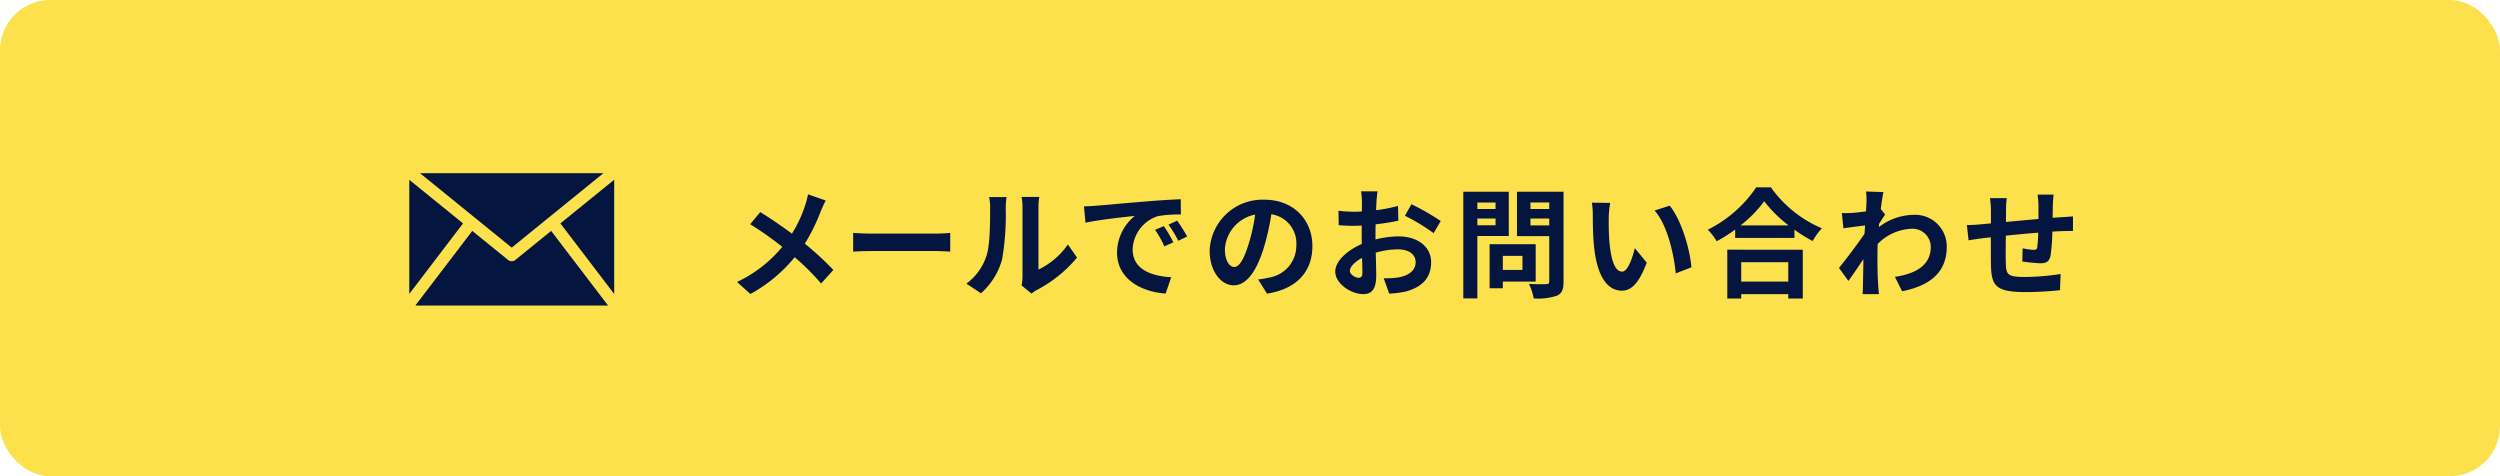
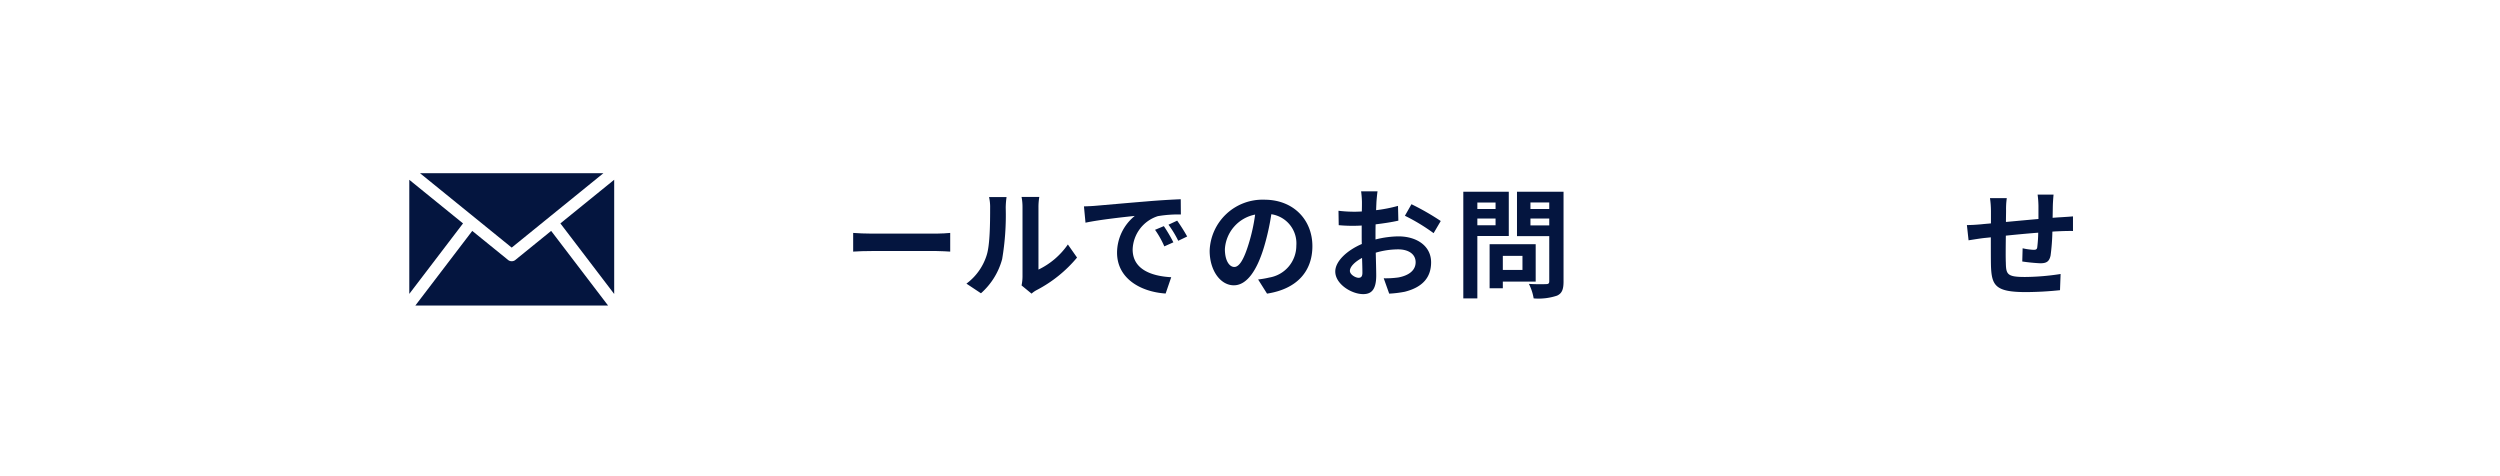
<svg xmlns="http://www.w3.org/2000/svg" width="398.276" height="75.862" viewBox="0 0 398.276 75.862">
  <defs>
    <style>.cls-1{fill:#fce14c;}.cls-2{fill:#04153f;}</style>
  </defs>
  <title>アセット 9</title>
  <g id="レイヤー_2" data-name="レイヤー 2">
    <g id="footer">
-       <rect class="cls-1" width="398.276" height="75.862" rx="8" />
-       <path class="cls-2" d="M130.753,33.654a28.683,28.683,0,0,1-2.542,5.159,49.608,49.608,0,0,1,4.553,4.192l-1.954,2.162a38.252,38.252,0,0,0-4.21-4.192,23.709,23.709,0,0,1-7.056,5.86l-2.125-1.915a20.896,20.896,0,0,0,7.208-5.595,52.043,52.043,0,0,0-5.121-3.604l1.612-1.936c1.517.93,3.509,2.295,5.045,3.434a19.7,19.7,0,0,0,2.105-4.514,11.979,11.979,0,0,0,.455-1.746l2.826.986C131.303,32.383,130.943,33.218,130.753,33.654Z" />
      <path class="cls-2" d="M138.973,37.22h10.185c.892,0,1.727-.076,2.22-.114v2.978c-.455-.019-1.423-.094-2.22-.094H138.973c-1.081,0-2.353.037-3.054.094V37.106C136.602,37.164,137.987,37.22,138.973,37.22Z" />
      <path class="cls-2" d="M157.188,40.653c.53-1.631.55-5.216.55-7.511a7.171,7.171,0,0,0-.171-1.745h2.788a12.563,12.563,0,0,0-.133,1.726,41.808,41.808,0,0,1-.569,8.156,11.117,11.117,0,0,1-3.376,5.443L153.963,45.186A8.953,8.953,0,0,0,157.188,40.653Zm5.709,3.414V33.009a8.326,8.326,0,0,0-.152-1.631h2.826a9.678,9.678,0,0,0-.133,1.65V42.948a12.003,12.003,0,0,0,4.685-4.002l1.461,2.087a20.907,20.907,0,0,1-6.43,5.178,3.983,3.983,0,0,0-.815.568l-1.594-1.309A7.182,7.182,0,0,0,162.897,44.067Z" />
      <path class="cls-2" d="M174.544,32.782c1.594-.133,4.723-.417,8.194-.702,1.953-.17,4.021-.284,5.367-.341l.02,2.428a19.712,19.712,0,0,0-3.661.265,5.765,5.765,0,0,0-4.021,5.312c0,3.13,2.921,4.249,6.145,4.419l-.891,2.599c-3.983-.266-7.739-2.39-7.739-6.506a7.588,7.588,0,0,1,2.826-5.86c-1.782.189-5.651.607-7.852,1.081l-.247-2.599C173.445,32.857,174.184,32.82,174.544,32.782ZM186.93,38.605l-1.441.645a14.702,14.702,0,0,0-1.479-2.637l1.403-.588A23.504,23.504,0,0,1,186.93,38.605Zm2.2-.93-1.423.683a16.703,16.703,0,0,0-1.555-2.561l1.384-.646A28.279,28.279,0,0,1,189.13,37.675Z" />
      <path class="cls-2" d="M201.852,46.779,200.43,44.522a14.346,14.346,0,0,0,1.764-.304,5.146,5.146,0,0,0,4.324-5.082,4.689,4.689,0,0,0-3.982-5.008,38.427,38.427,0,0,1-1.139,5.141c-1.138,3.83-2.769,6.183-4.836,6.183-2.105,0-3.851-2.313-3.851-5.52a8.427,8.427,0,0,1,8.706-8.118c4.703,0,7.662,3.263,7.662,7.397C209.078,43.213,206.632,46.039,201.852,46.779Zm-5.216-4.248c.797,0,1.537-1.195,2.314-3.756a28.47,28.47,0,0,0,1.005-4.59,5.971,5.971,0,0,0-4.817,5.5C195.138,41.601,195.897,42.531,196.636,42.531Z" />
      <path class="cls-2" d="M219.284,32.136c-.019.418-.038.873-.057,1.348a23.182,23.182,0,0,0,3.489-.684l.058,2.352c-1.081.247-2.39.438-3.623.589-.019.569-.019,1.157-.019,1.707v.702a15.674,15.674,0,0,1,3.642-.494c2.921,0,5.216,1.518,5.216,4.135,0,2.238-1.176,3.926-4.191,4.686a17.36,17.36,0,0,1-2.485.303l-.872-2.446a14.555,14.555,0,0,0,2.333-.133c1.536-.284,2.75-1.043,2.75-2.428,0-1.29-1.138-2.048-2.788-2.048a12.802,12.802,0,0,0-3.565.53c.037,1.499.075,2.978.075,3.623,0,2.352-.834,2.978-2.086,2.978-1.84,0-4.438-1.594-4.438-3.604,0-1.65,1.896-3.376,4.229-4.381-.019-.455-.019-.911-.019-1.348V35.93c-.36.019-.702.038-1.006.038a23.426,23.426,0,0,1-2.655-.095l-.037-2.296a21.032,21.032,0,0,0,2.617.152c.341,0,.721-.02,1.1-.038.02-.663.02-1.214.02-1.536a15.312,15.312,0,0,0-.133-1.669h2.617C219.398,30.828,219.322,31.644,219.284,32.136ZM216.439,44.256c.341,0,.606-.151.606-.796,0-.475-.019-1.348-.057-2.371-1.157.625-1.935,1.403-1.935,2.067C215.054,43.745,215.946,44.256,216.439,44.256Zm13.087-9.047L228.388,37.144a30.277,30.277,0,0,0-4.571-2.77l1.043-1.84A39.624,39.624,0,0,1,229.526,35.209Z" />
      <path class="cls-2" d="M235.357,37.599v9.938h-2.237V30.543h7.245v7.056Zm0-5.33v1.025h2.902V32.269Zm2.902,3.623V34.811h-2.902V35.892Zm1.157,8.971v1.062h-2.105V38.908h7.34v5.955Zm0-4.096v2.238h3.129V40.767Zm9.673,4.078c0,1.251-.247,1.896-1.043,2.256a9.309,9.309,0,0,1-3.718.437,8.087,8.087,0,0,0-.759-2.313c1.101.076,2.39.057,2.75.037.36,0,.493-.113.493-.455V37.619h-5.14V30.543h7.416Zm-5.272-12.595v1.044h2.996V32.25Zm2.996,3.661V34.811h-2.996v1.101Z" />
-       <path class="cls-2" d="M256.291,34.64c-.02,1.233,0,2.656.113,4.021.266,2.73.835,4.609,2.029,4.609.892,0,1.65-2.22,2.011-3.737l1.896,2.313c-1.252,3.301-2.446,4.458-3.964,4.458-2.086,0-3.888-1.878-4.419-6.961-.189-1.745-.209-3.964-.209-5.121a11.578,11.578,0,0,0-.151-1.935l2.921.038A15.328,15.328,0,0,0,256.291,34.64Zm13.162,7.947-2.484.967c-.304-3.053-1.309-7.662-3.376-10.014l2.409-.777C267.804,34.944,269.245,39.685,269.453,42.587Z" />
-       <path class="cls-2" d="M282.118,29.841a19.06,19.06,0,0,0,8.118,6.525,11.028,11.028,0,0,0-1.461,2.029,22.797,22.797,0,0,1-2.901-1.802v1.309H276.429V36.576a26.387,26.387,0,0,1-2.94,1.857,9.193,9.193,0,0,0-1.422-1.839,20.073,20.073,0,0,0,7.719-6.753Zm-6.941,9.939H287.202V47.556H284.888v-.701h-7.492v.701h-2.219Zm9.768-3.869A20.78,20.78,0,0,1,281.057,32.061a19.424,19.424,0,0,1-3.774,3.851Zm-7.549,5.86v3.091H284.888V41.772Z" />
-       <path class="cls-2" d="M297.275,30.505l2.77.096c-.114.531-.266,1.498-.418,2.693l.702.891c-.266.342-.645.967-.968,1.461-.019.17-.019.359-.037.531a9.311,9.311,0,0,1,5.576-1.954,5.033,5.033,0,0,1,5.234,5.121c0,3.831-2.408,6.126-7.112,7.056l-1.138-2.295c3.338-.493,5.728-1.859,5.709-4.818a2.916,2.916,0,0,0-3.092-2.844,7.974,7.974,0,0,0-5.368,2.428c-.019.549-.037,1.1-.037,1.593,0,1.556,0,3.148.113,4.931.02.342.076,1.025.133,1.461h-2.617c.038-.418.057-1.1.057-1.403.038-1.479.057-2.579.076-4.173-.797,1.195-1.727,2.58-2.39,3.471l-1.499-2.067c1.081-1.327,2.979-3.831,4.06-5.425.037-.436.075-.891.095-1.346-.93.113-2.39.303-3.452.455l-.247-2.428a16.385,16.385,0,0,0,1.65-.02c.55-.037,1.385-.133,2.2-.246.038-.721.076-1.252.076-1.461A10.486,10.486,0,0,0,297.275,30.505Z" />
      <path class="cls-2" d="M327.041,32.649c-.019.739-.019,1.423-.038,2.048.513-.037.986-.075,1.423-.094.531-.039,1.271-.076,1.821-.133v2.332c-.323-.019-1.328,0-1.821.02-.417.02-.91.037-1.46.076a33.273,33.273,0,0,1-.285,3.793c-.208,1.006-.683,1.252-1.65,1.252a28.448,28.448,0,0,1-2.863-.285l.057-2.105a10.044,10.044,0,0,0,1.745.247c.379,0,.55-.075.588-.437a20.732,20.732,0,0,0,.151-2.295c-1.688.133-3.547.304-5.158.475-.02,1.744-.038,3.49,0,4.305.037,1.859.208,2.277,3.053,2.277a38.281,38.281,0,0,0,5.672-.475L328.18,46.229a53.787,53.787,0,0,1-5.406.304c-4.912,0-5.5-1.024-5.595-4.306-.02-.815-.02-2.655-.02-4.419-.512.057-.948.095-1.271.133-.606.076-1.783.266-2.275.342l-.266-2.428c.55,0,1.422-.039,2.39-.133.341-.039.834-.076,1.441-.133v-1.916a14.527,14.527,0,0,0-.152-2.105h2.675a12.57,12.57,0,0,0-.114,1.973c0,.436-.019,1.081-.019,1.82,1.612-.151,3.452-.322,5.178-.474V32.744a15.988,15.988,0,0,0-.133-1.744h2.542C327.118,31.302,327.061,32.136,327.041,32.649Z" />
      <path class="cls-2" d="M87.806,36.787l9.069,11.892H66.165l9.071-11.893c.605.49,1.194.968,1.784,1.446q1.923,1.56,3.846,3.119a.938.938,0,0,0,1.317-.005q2.717-2.202,5.432-4.407C87.67,36.893,87.727,36.849,87.806,36.787Z" />
      <path class="cls-2" d="M66.914,27.594H96.126L81.52,39.446Z" />
      <path class="cls-2" d="M97.847,46.832,89.275,35.591,97.847,28.636Z" />
      <path class="cls-2" d="M73.765,35.591,65.204,46.819V28.644Z" />
    </g>
  </g>
</svg>